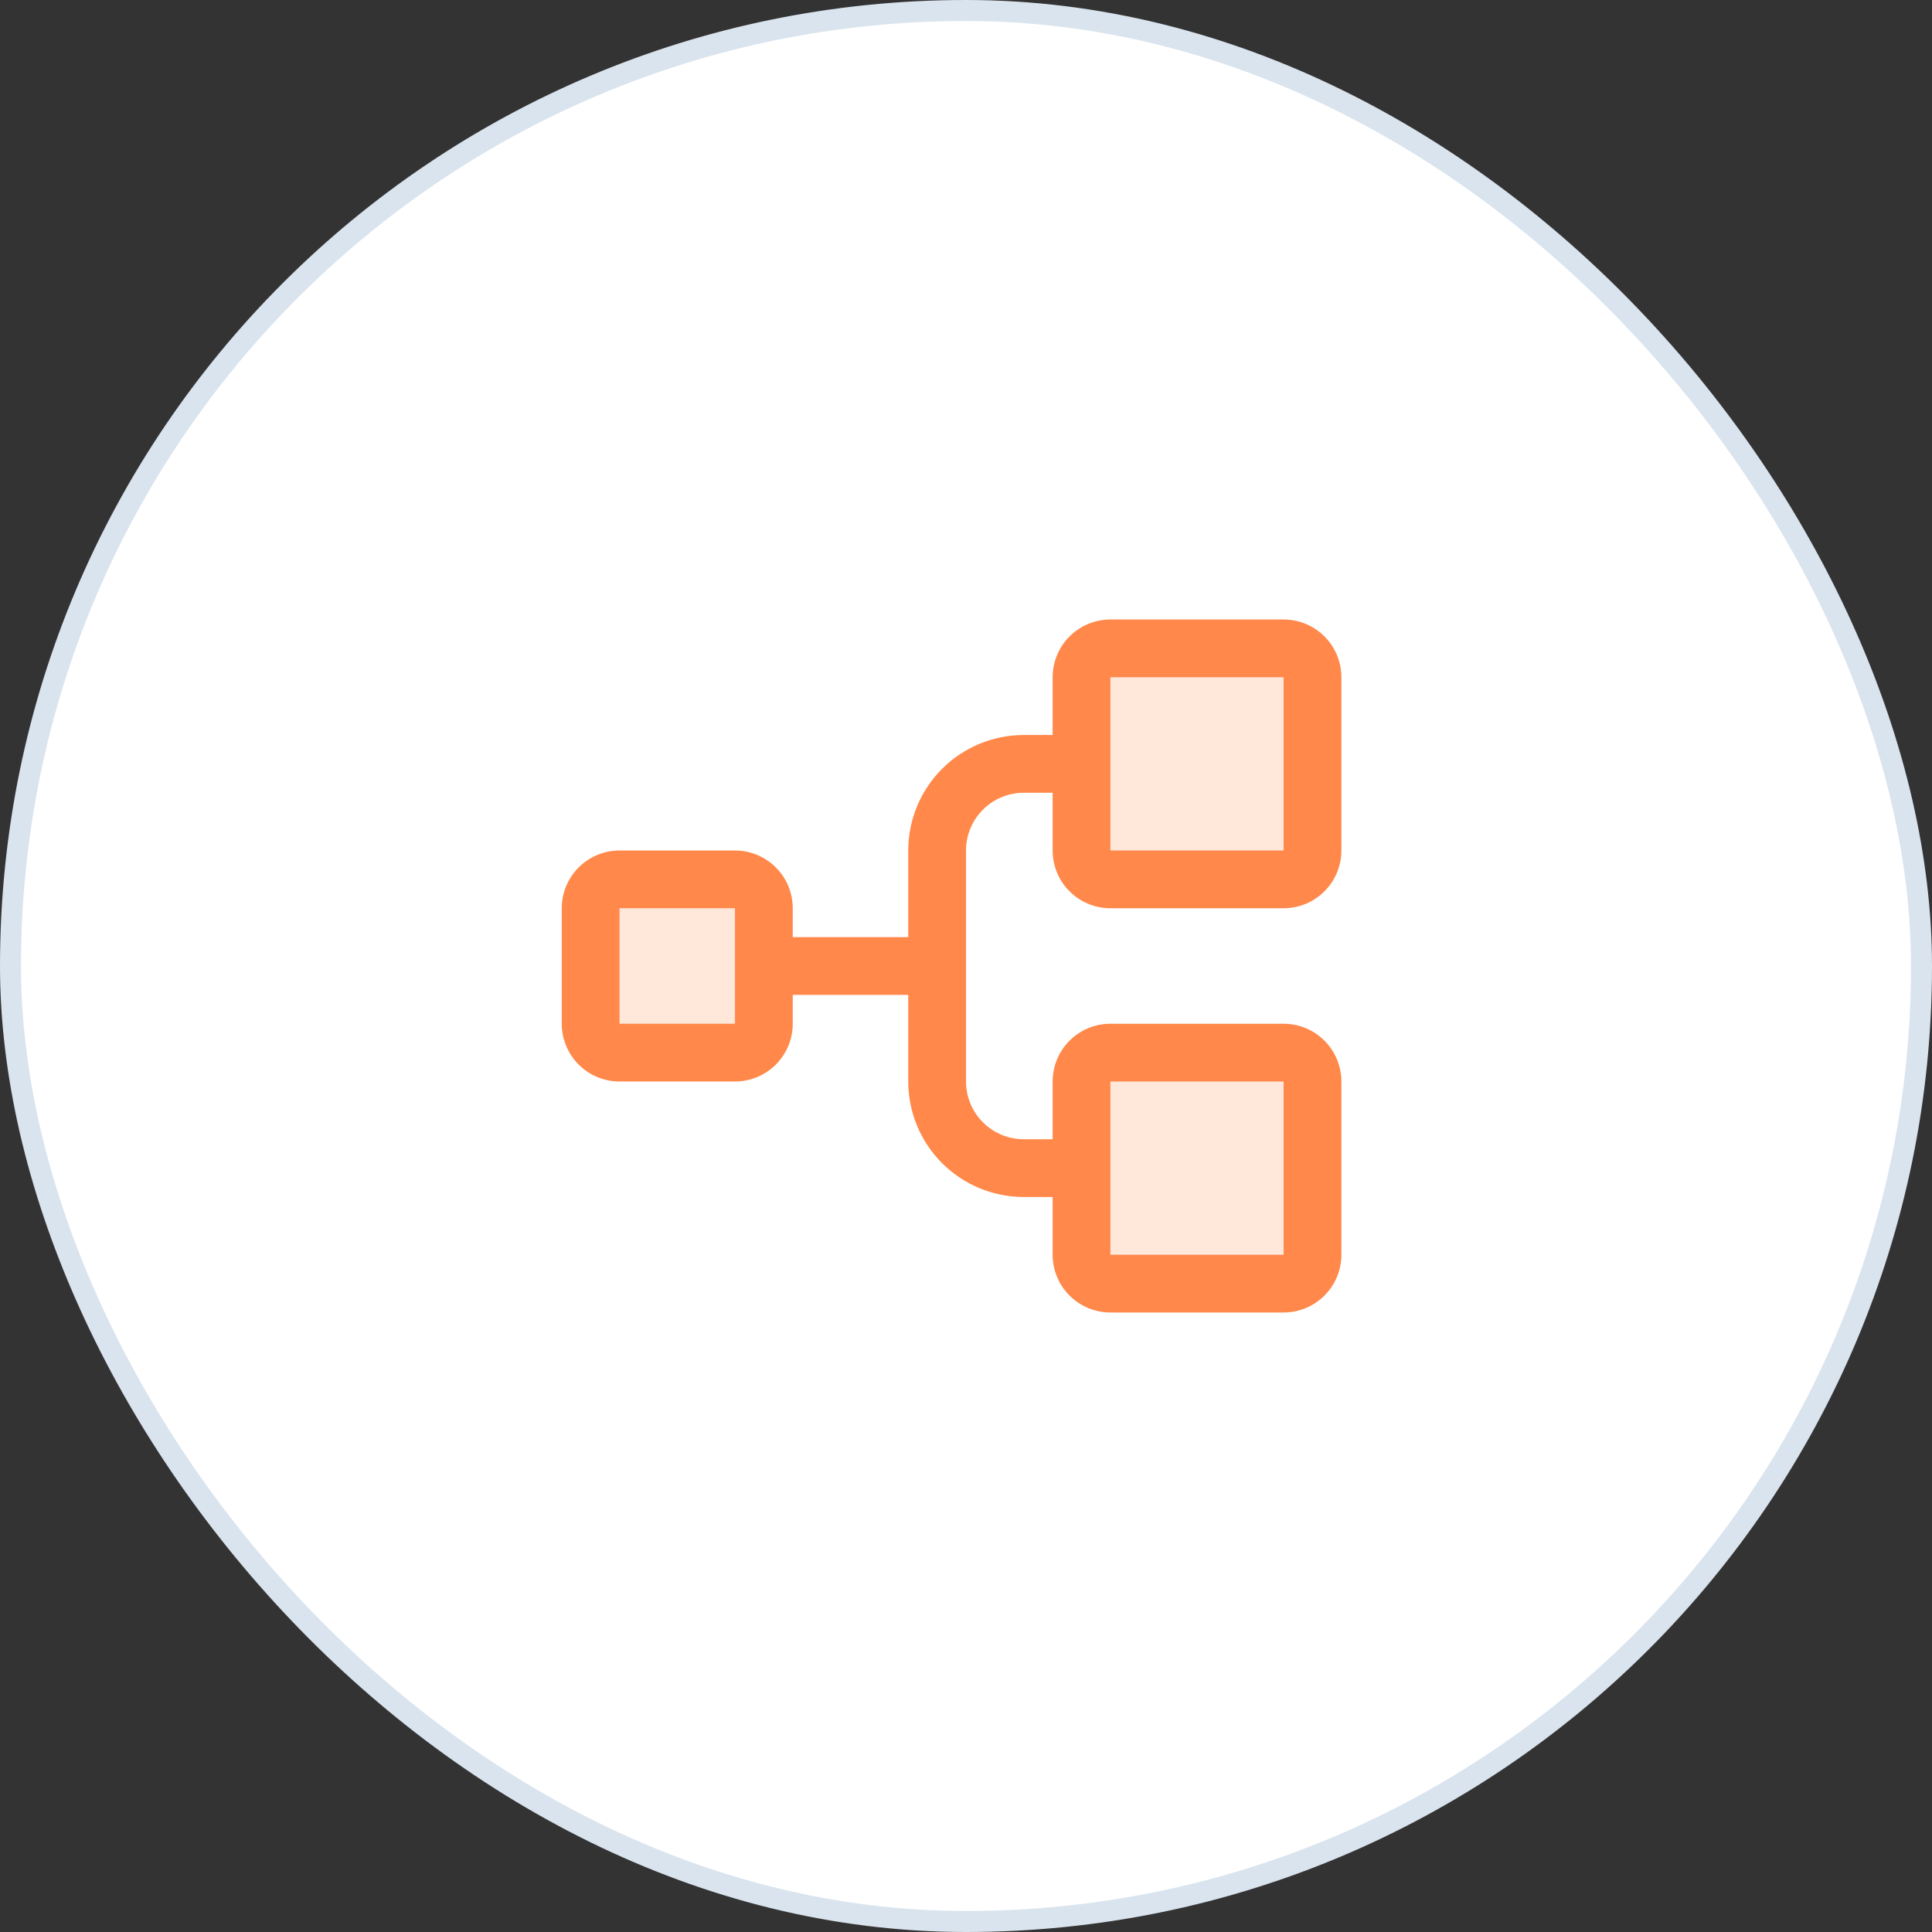
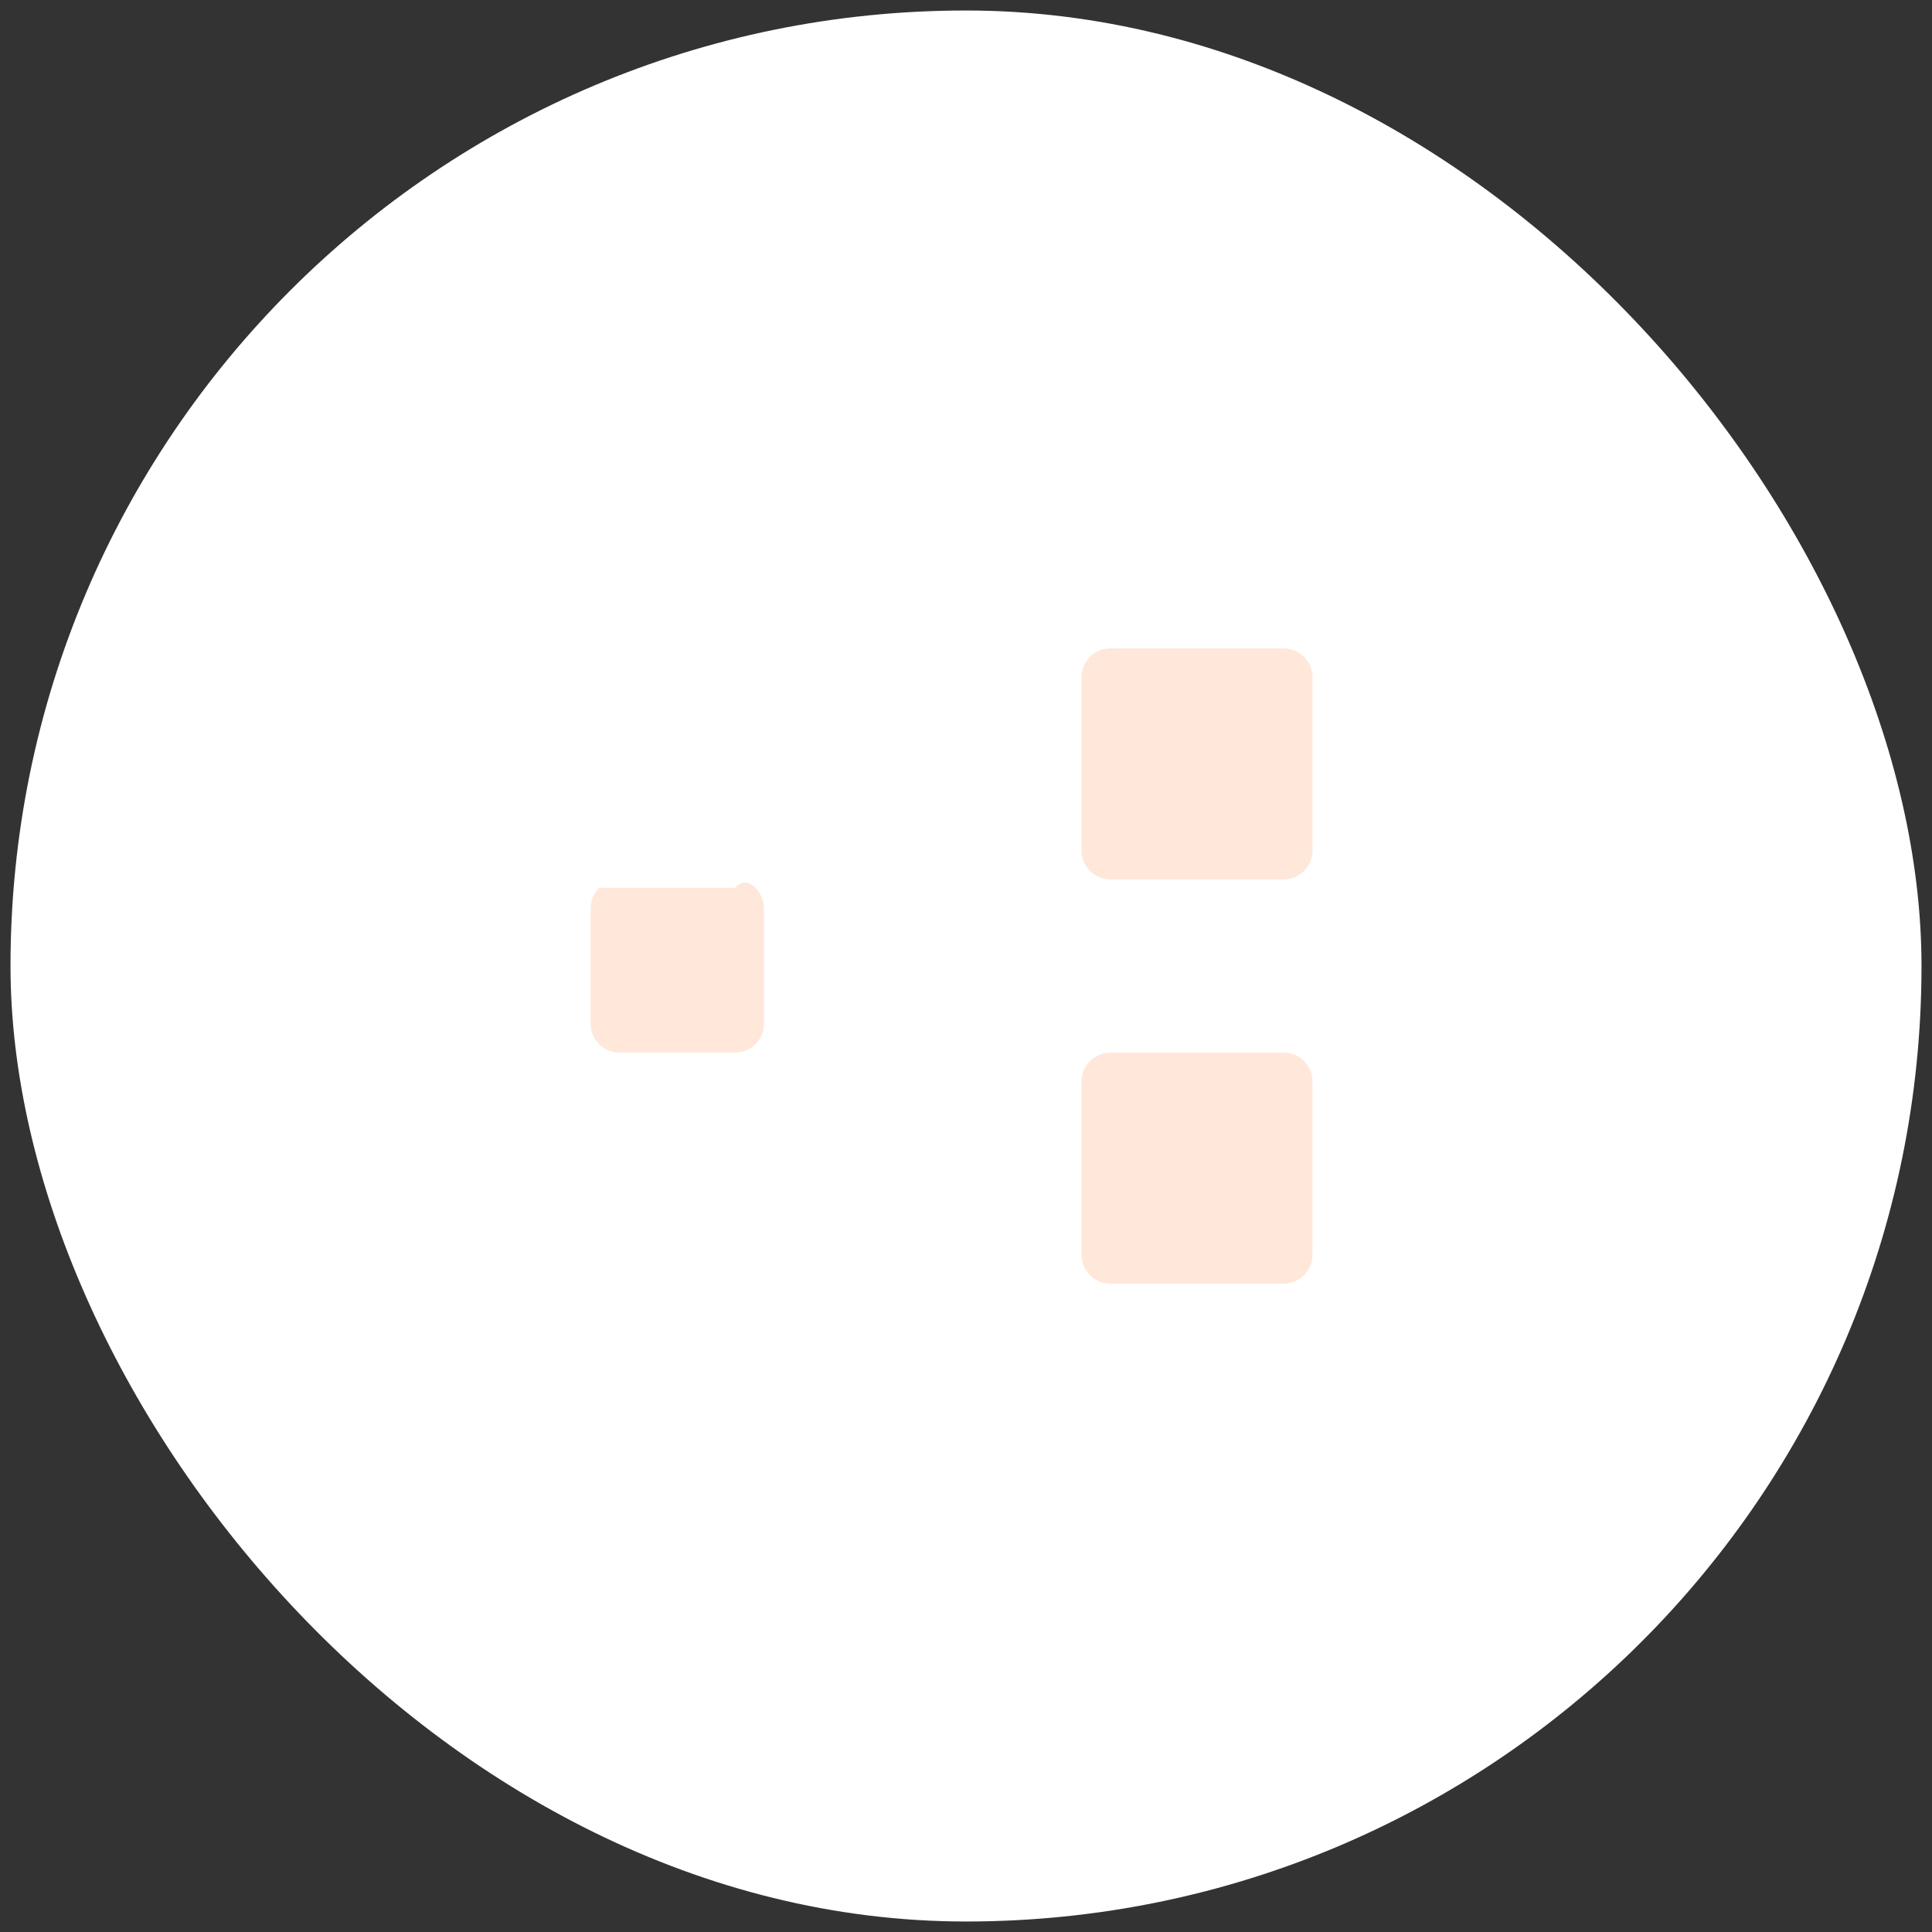
<svg xmlns="http://www.w3.org/2000/svg" width="92" height="92" viewBox="0 0 92 92" fill="none">
  <rect x="0" y="0" width="92" height="92" fill="#333333" stroke="none" />
  <rect x="0.5" y="0.5" width="91" height="91" rx="45.5" fill="white" />
-   <rect x="0.5" y="0.5" width="91" height="91" rx="45.5" stroke="#DAE4EE" />
-   <path opacity="0.2" d="M36.375 43.25V48.75C36.375 49.115 36.23 49.464 35.972 49.722C35.714 49.98 35.365 50.125 35 50.125H29.5C29.135 50.125 28.786 49.98 28.528 49.722C28.27 49.464 28.125 49.115 28.125 48.75V43.25C28.125 42.885 28.27 42.536 28.528 42.278C28.786 42.02 29.135 41.875 29.5 41.875H35C35.365 41.875 35.714 42.02 35.972 42.278C36.23 42.536 36.375 42.885 36.375 43.25ZM61.125 30.875H52.875C52.51 30.875 52.161 31.02 51.903 31.278C51.645 31.536 51.5 31.885 51.5 32.25V40.5C51.5 40.865 51.645 41.214 51.903 41.472C52.161 41.73 52.51 41.875 52.875 41.875H61.125C61.49 41.875 61.839 41.73 62.097 41.472C62.355 41.214 62.5 40.865 62.5 40.5V32.25C62.5 31.885 62.355 31.536 62.097 31.278C61.839 31.02 61.49 30.875 61.125 30.875ZM61.125 50.125H52.875C52.51 50.125 52.161 50.27 51.903 50.528C51.645 50.786 51.5 51.135 51.5 51.5V59.75C51.5 60.115 51.645 60.464 51.903 60.722C52.161 60.98 52.51 61.125 52.875 61.125H61.125C61.49 61.125 61.839 60.98 62.097 60.722C62.355 60.464 62.5 60.115 62.5 59.75V51.5C62.5 51.135 62.355 50.786 62.097 50.528C61.839 50.27 61.49 50.125 61.125 50.125Z" fill="#FF884A" />
-   <path d="M52.875 43.25H61.125C61.854 43.25 62.554 42.96 63.069 42.444C63.585 41.929 63.875 41.229 63.875 40.5V32.25C63.875 31.521 63.585 30.821 63.069 30.305C62.554 29.79 61.854 29.5 61.125 29.5H52.875C52.146 29.5 51.446 29.79 50.931 30.305C50.415 30.821 50.125 31.521 50.125 32.25V35H48.75C47.291 35 45.892 35.58 44.861 36.611C43.83 37.642 43.25 39.041 43.25 40.5V44.625H37.75V43.25C37.75 42.521 37.46 41.821 36.944 41.306C36.429 40.79 35.729 40.5 35 40.5H29.5C28.771 40.5 28.071 40.79 27.555 41.306C27.04 41.821 26.75 42.521 26.75 43.25V48.75C26.75 49.479 27.04 50.179 27.555 50.694C28.071 51.21 28.771 51.5 29.5 51.5H35C35.729 51.5 36.429 51.21 36.944 50.694C37.46 50.179 37.75 49.479 37.75 48.75V47.375H43.25V51.5C43.25 52.959 43.83 54.358 44.861 55.389C45.892 56.42 47.291 57 48.75 57H50.125V59.75C50.125 60.479 50.415 61.179 50.931 61.694C51.446 62.21 52.146 62.5 52.875 62.5H61.125C61.854 62.5 62.554 62.21 63.069 61.694C63.585 61.179 63.875 60.479 63.875 59.75V51.5C63.875 50.771 63.585 50.071 63.069 49.556C62.554 49.04 61.854 48.75 61.125 48.75H52.875C52.146 48.75 51.446 49.04 50.931 49.556C50.415 50.071 50.125 50.771 50.125 51.5V54.25H48.75C48.021 54.25 47.321 53.96 46.806 53.444C46.29 52.929 46 52.229 46 51.5V40.5C46 39.771 46.29 39.071 46.806 38.556C47.321 38.04 48.021 37.75 48.75 37.75H50.125V40.5C50.125 41.229 50.415 41.929 50.931 42.444C51.446 42.96 52.146 43.25 52.875 43.25ZM35 48.75H29.5V43.25H35V48.75ZM52.875 51.5H61.125V59.75H52.875V51.5ZM52.875 32.25H61.125V40.5H52.875V32.25Z" fill="#FF884A" />
+   <path opacity="0.2" d="M36.375 43.25V48.75C36.375 49.115 36.23 49.464 35.972 49.722C35.714 49.98 35.365 50.125 35 50.125H29.5C29.135 50.125 28.786 49.98 28.528 49.722C28.27 49.464 28.125 49.115 28.125 48.75V43.25C28.125 42.885 28.27 42.536 28.528 42.278H35C35.365 41.875 35.714 42.02 35.972 42.278C36.23 42.536 36.375 42.885 36.375 43.25ZM61.125 30.875H52.875C52.51 30.875 52.161 31.02 51.903 31.278C51.645 31.536 51.5 31.885 51.5 32.25V40.5C51.5 40.865 51.645 41.214 51.903 41.472C52.161 41.73 52.51 41.875 52.875 41.875H61.125C61.49 41.875 61.839 41.73 62.097 41.472C62.355 41.214 62.5 40.865 62.5 40.5V32.25C62.5 31.885 62.355 31.536 62.097 31.278C61.839 31.02 61.49 30.875 61.125 30.875ZM61.125 50.125H52.875C52.51 50.125 52.161 50.27 51.903 50.528C51.645 50.786 51.5 51.135 51.5 51.5V59.75C51.5 60.115 51.645 60.464 51.903 60.722C52.161 60.98 52.51 61.125 52.875 61.125H61.125C61.49 61.125 61.839 60.98 62.097 60.722C62.355 60.464 62.5 60.115 62.5 59.75V51.5C62.5 51.135 62.355 50.786 62.097 50.528C61.839 50.27 61.49 50.125 61.125 50.125Z" fill="#FF884A" />
</svg>